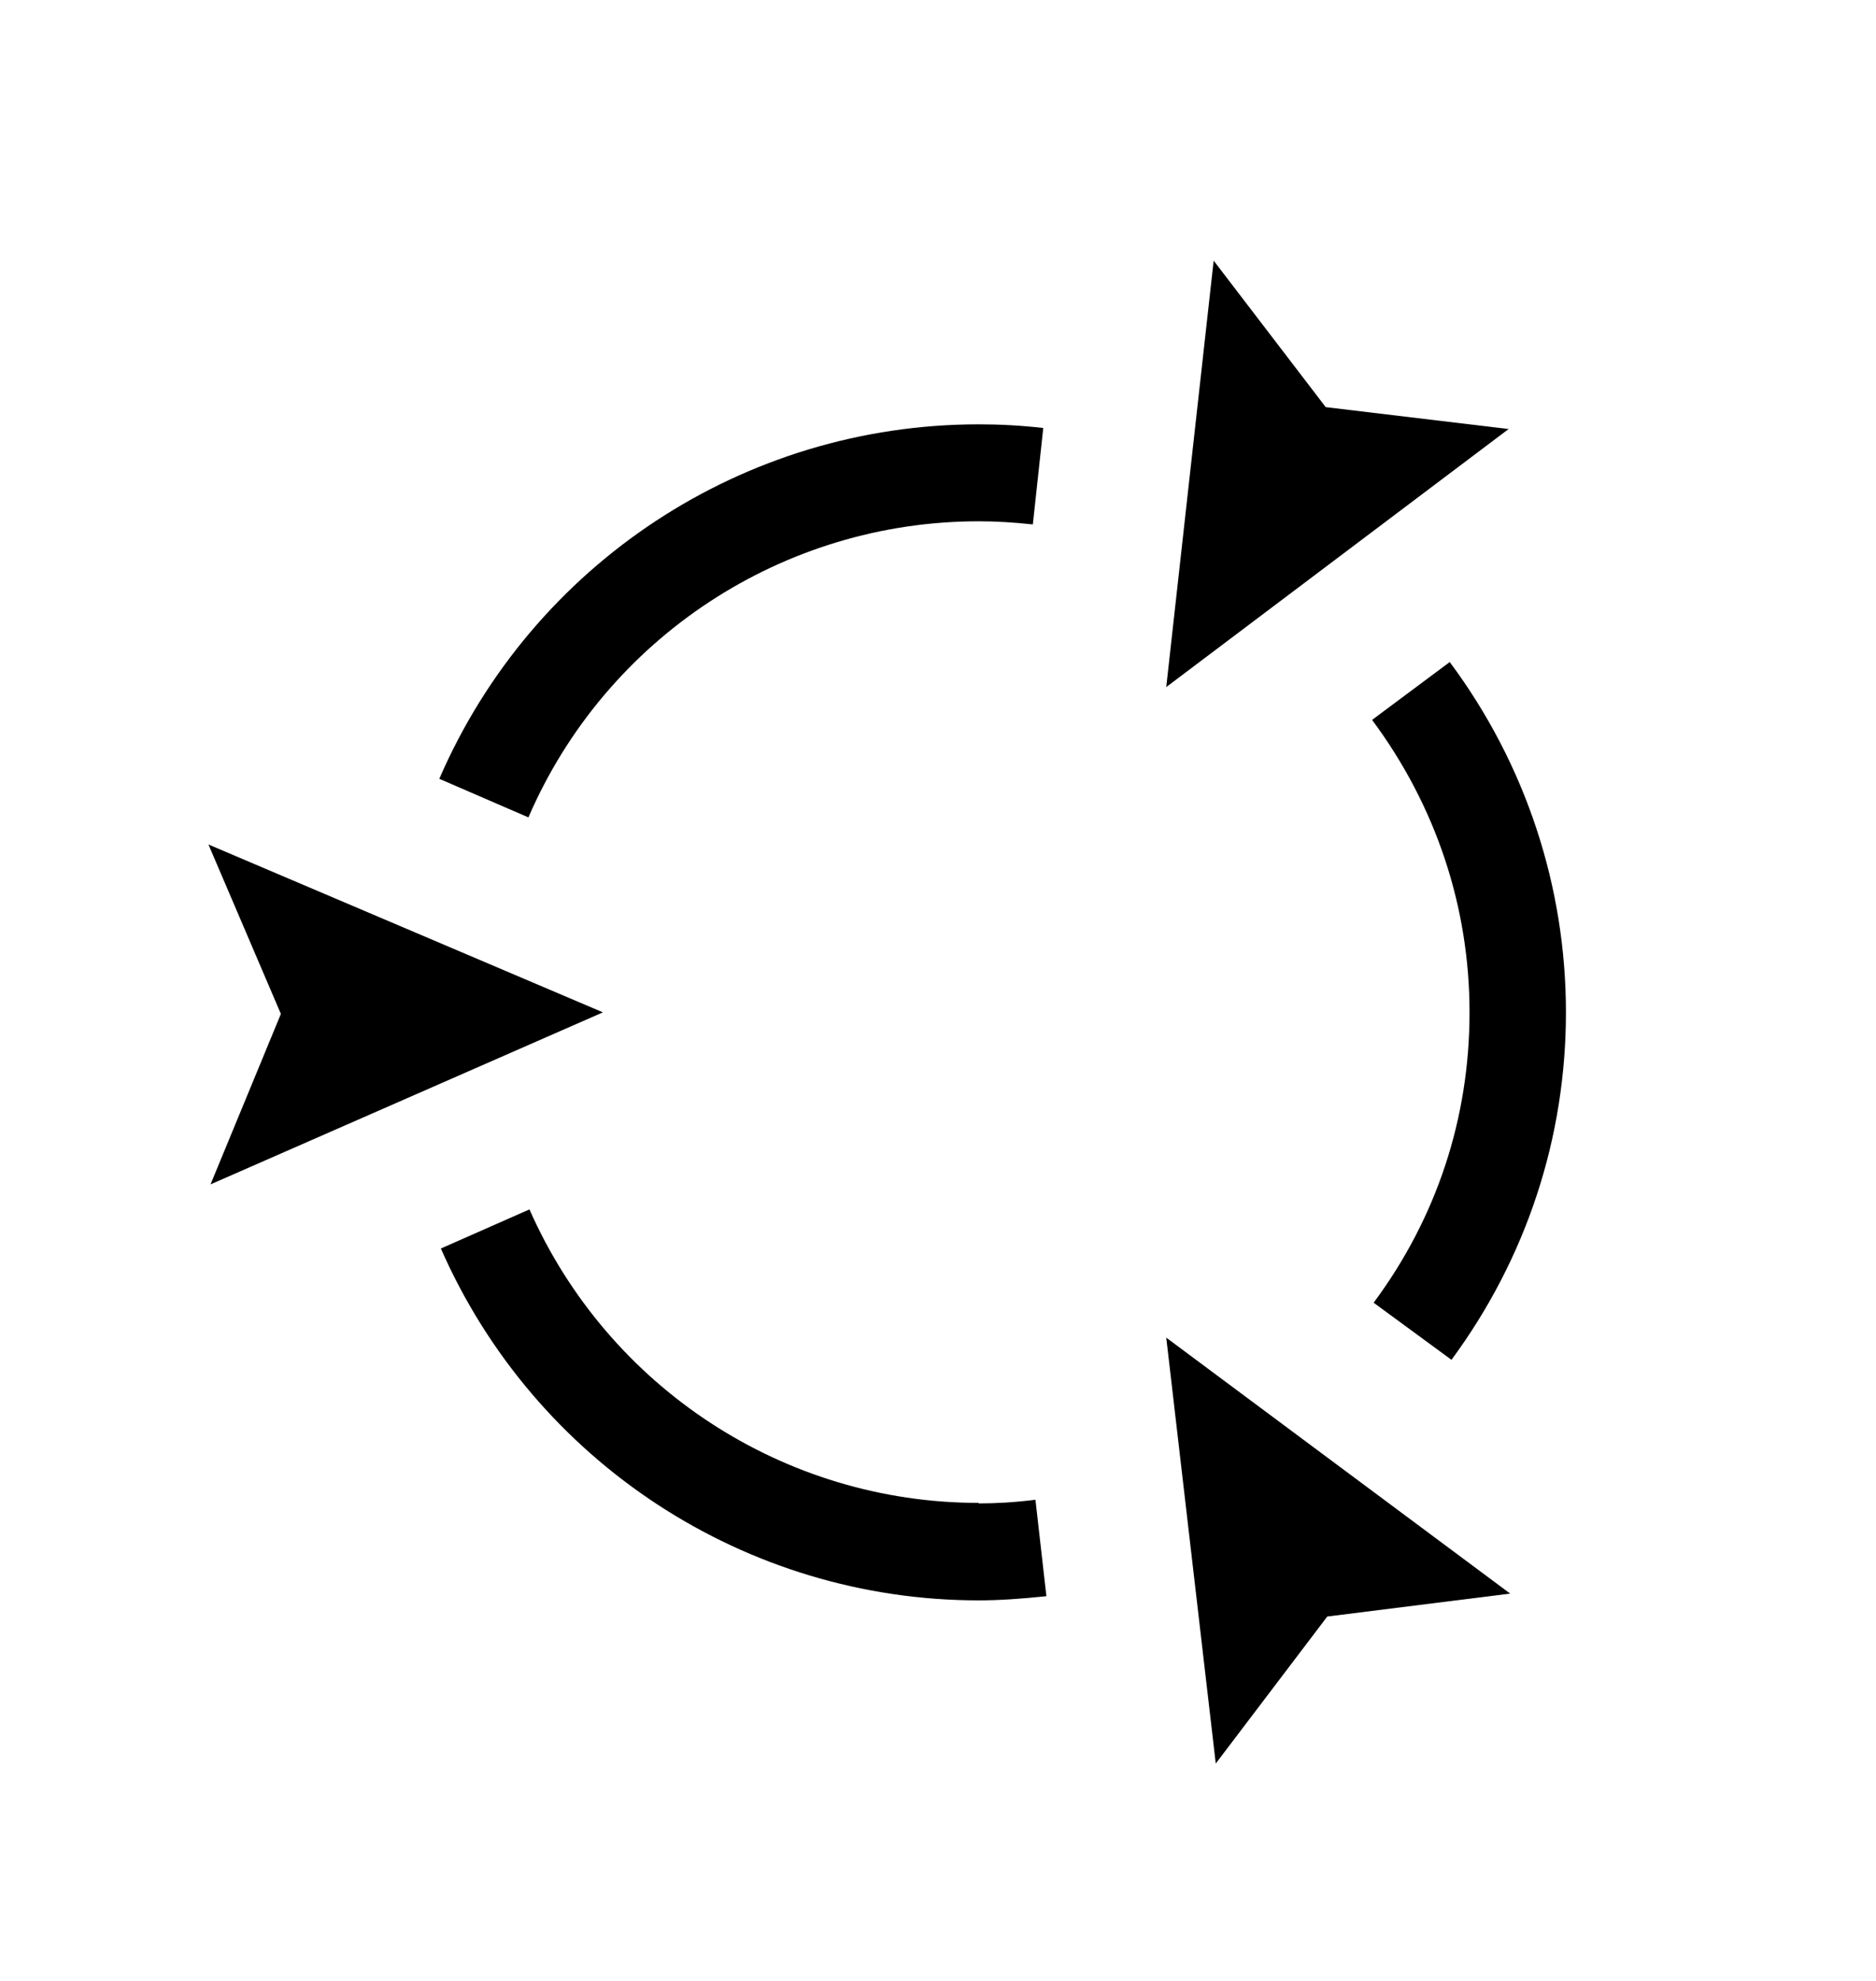
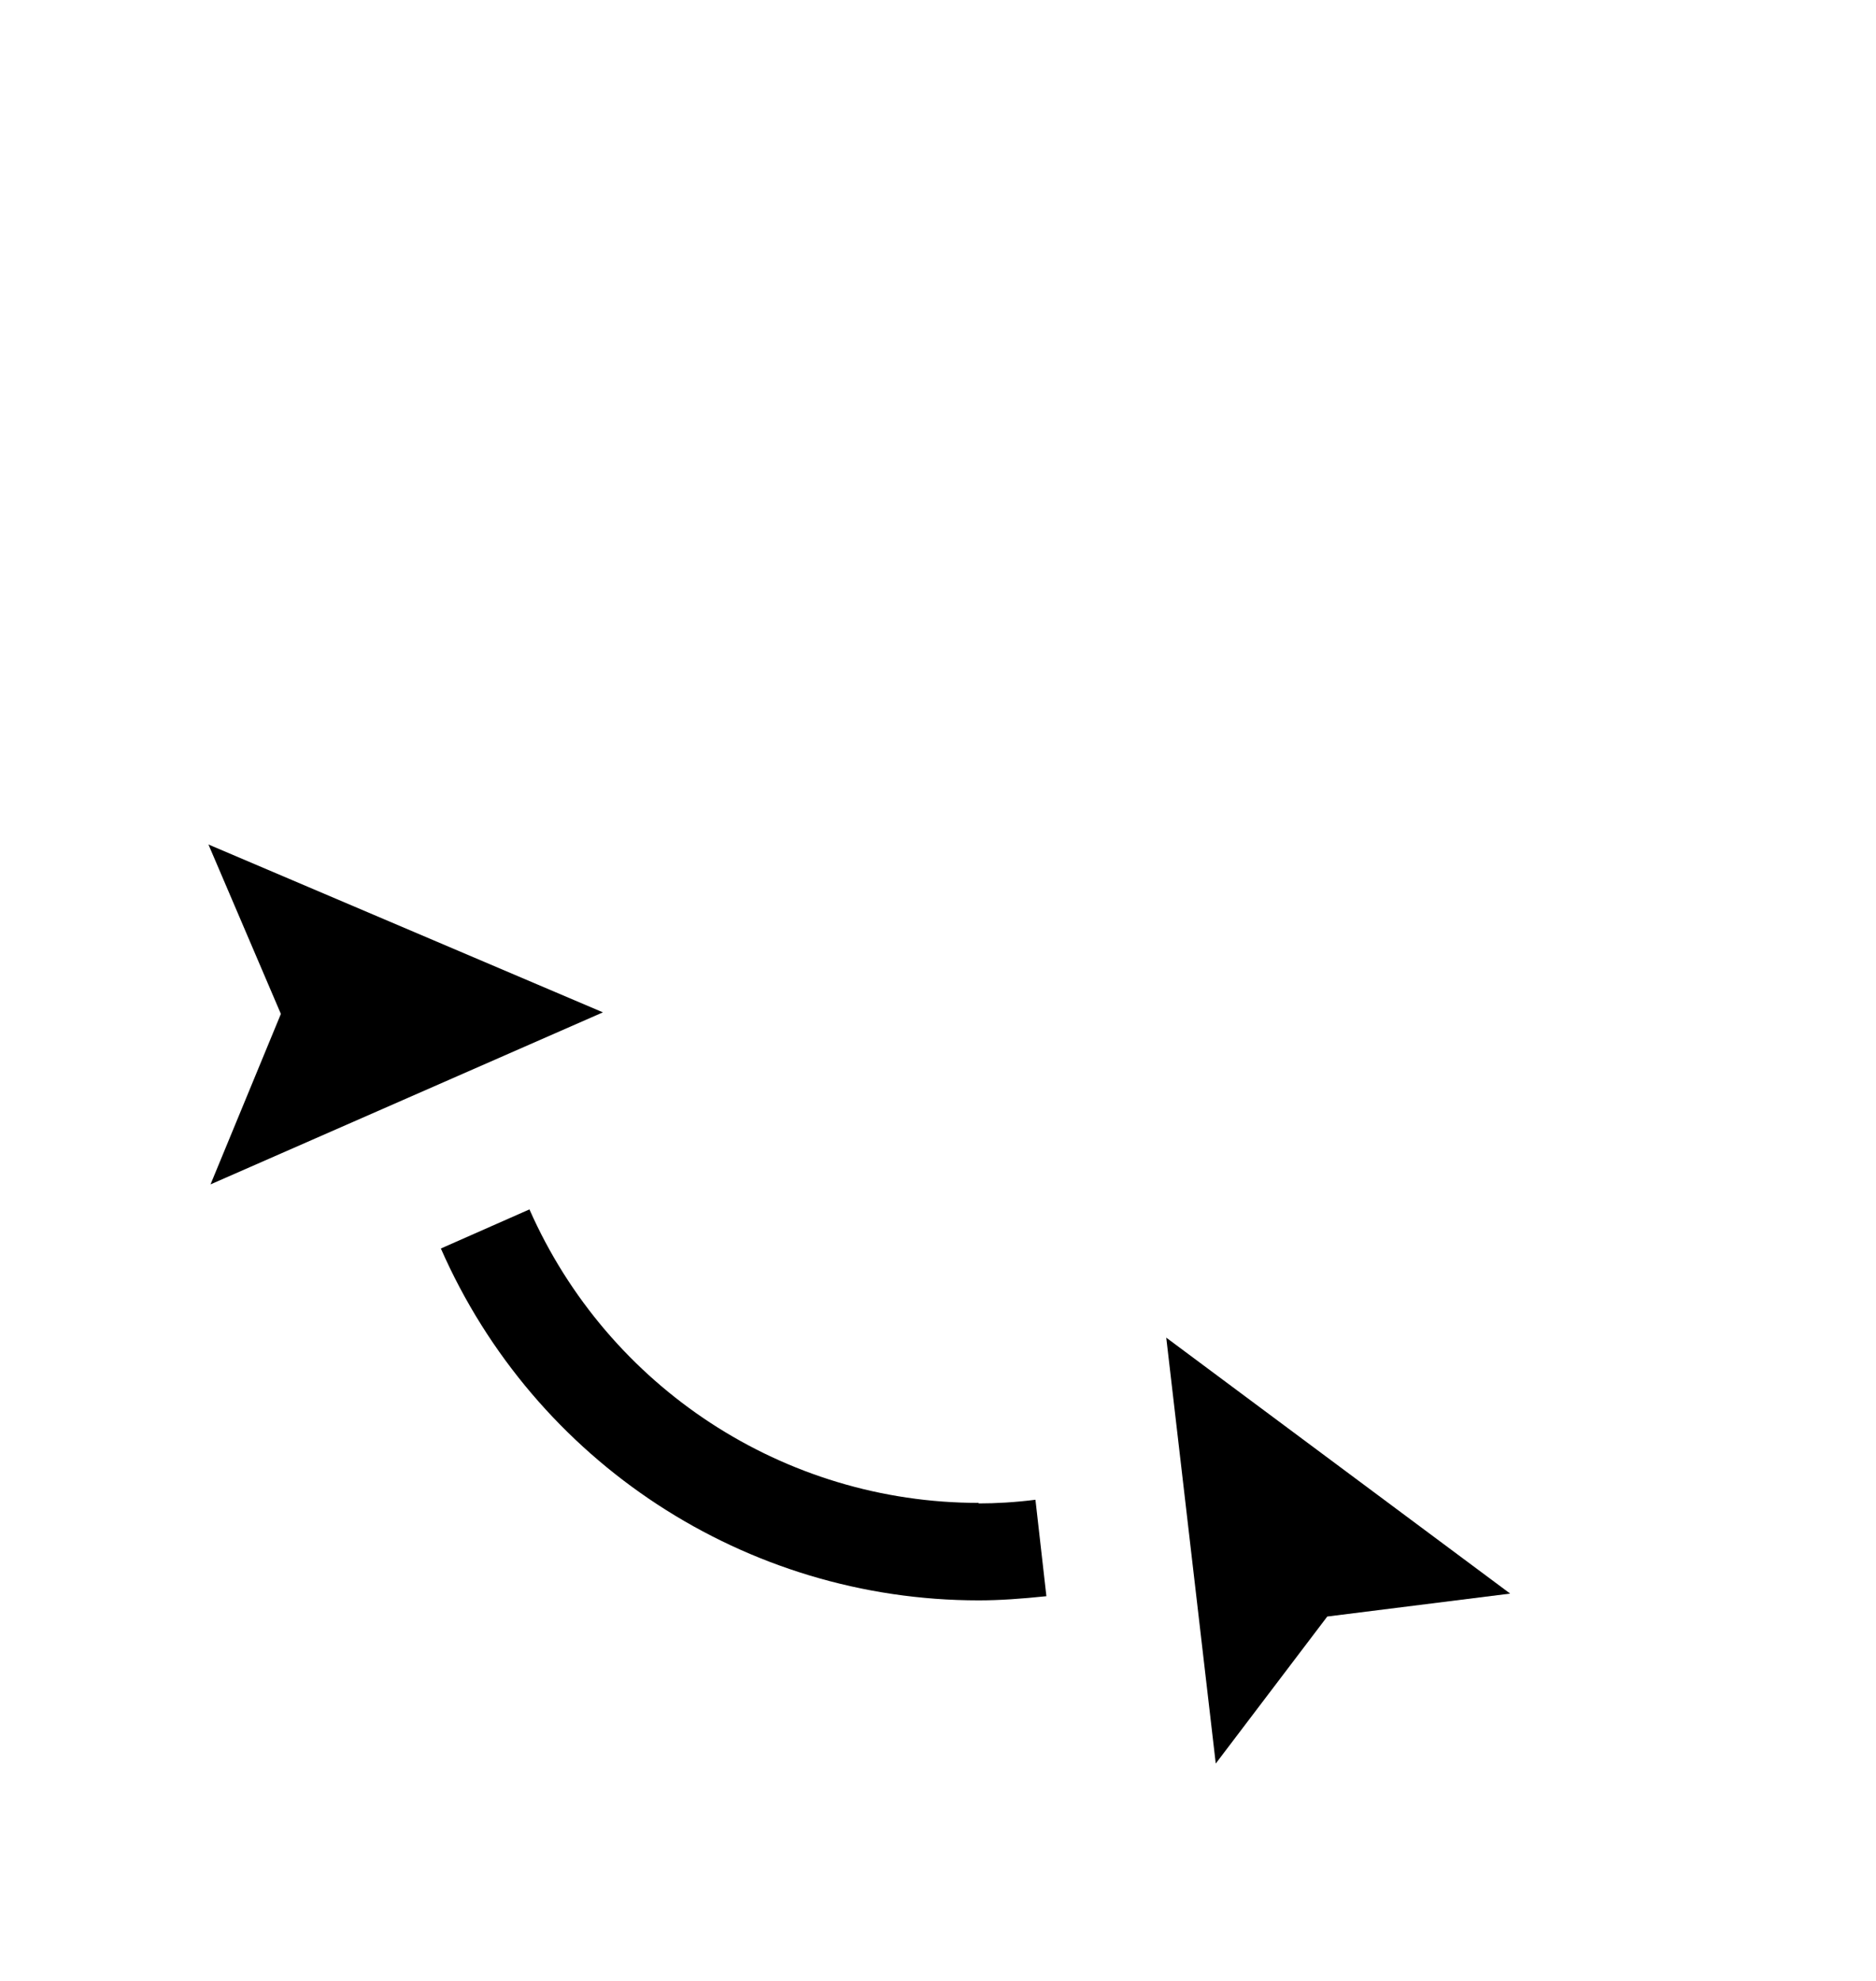
<svg xmlns="http://www.w3.org/2000/svg" width="36" height="38" viewBox="0 0 36 38" fill="none">
-   <path d="M18.78 10C19.11 10 19.45 10.02 19.82 10.06L20.02 8.21C19.58 8.16 19.18 8.14 18.78 8.14C14.28 8.14 10.22 10.81 8.43 14.94L10.14 15.68C11.63 12.23 15.03 10 18.78 10Z" fill="black" />
  <path d="M18.78 28.83C15.05 28.83 11.67 26.62 10.16 23.2L8.46 23.95C10.26 28.05 14.31 30.7 18.78 30.7C19.18 30.7 19.6 30.67 20.08 30.62L19.87 28.77C19.47 28.82 19.11 28.84 18.78 28.84V28.83Z" fill="black" />
-   <path d="M27.85 26.09C29.29 24.14 30.05 21.83 30.05 19.42C30.05 17.01 29.28 14.66 27.82 12.7L26.33 13.81C27.55 15.45 28.2 17.39 28.2 19.42C28.2 21.45 27.57 23.36 26.36 24.99L27.86 26.09H27.85Z" fill="black" />
  <path d="M23.33 33.83L25.47 31.01L28.98 30.57L22.38 25.66L23.33 33.83Z" fill="black" />
-   <path d="M25.44 7.81L23.29 5L22.38 13.18L28.95 8.23L25.44 7.81Z" fill="black" />
  <path d="M11.57 19.42L4 16.2L5.39 19.45L4.04 22.72L11.57 19.42Z" fill="black" />
</svg>